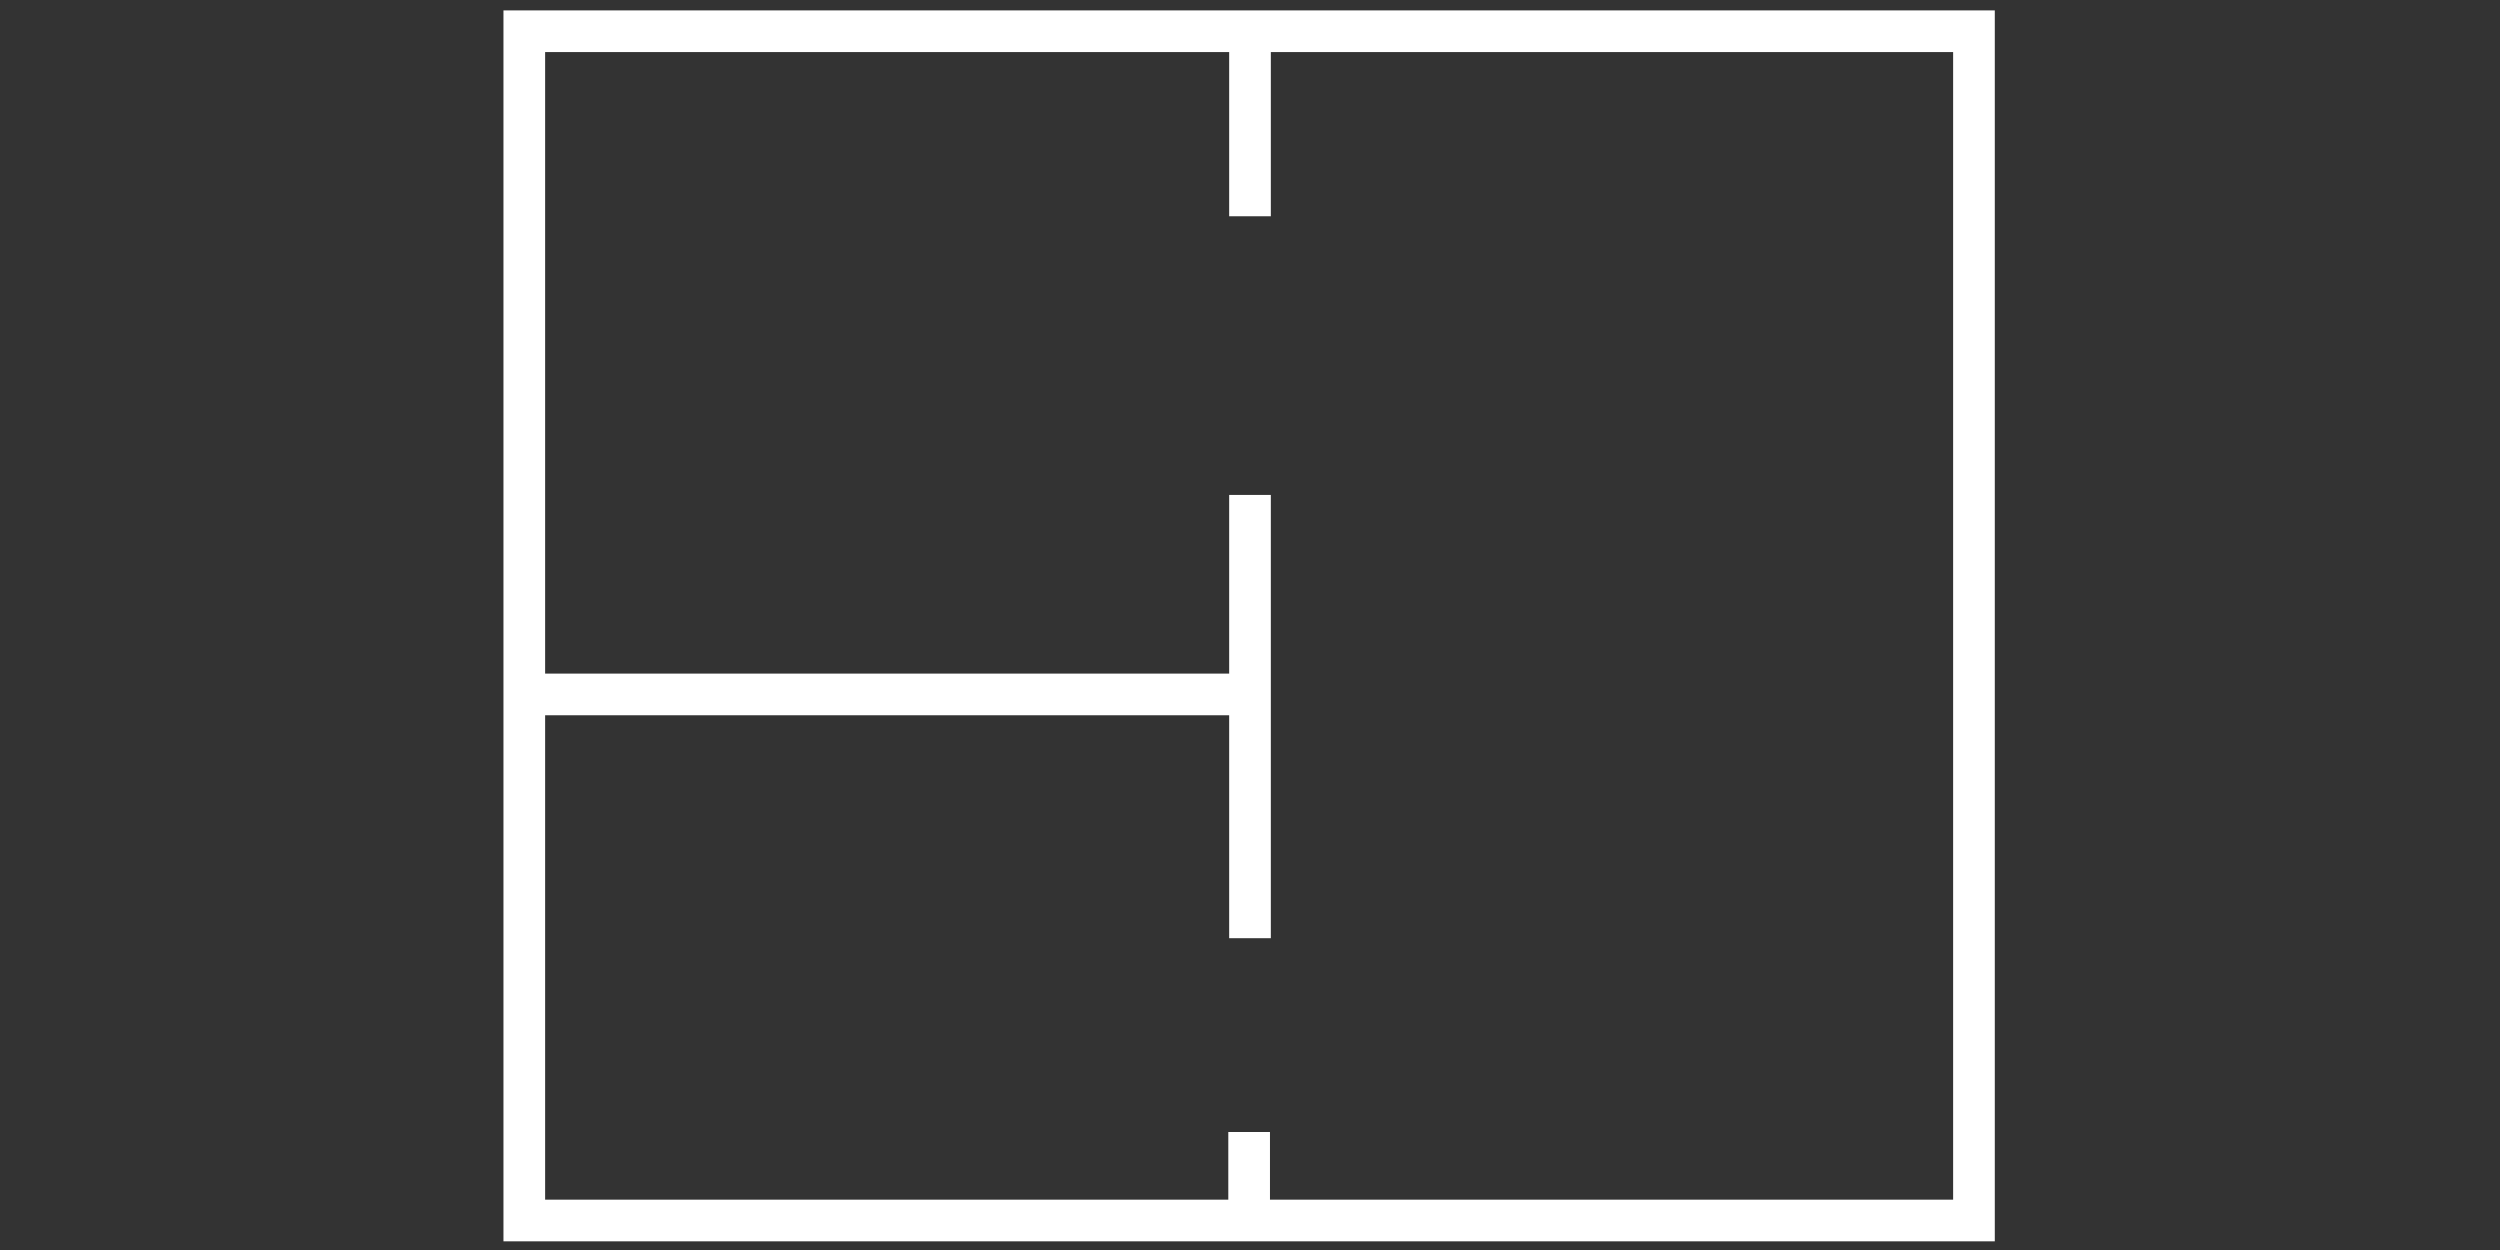
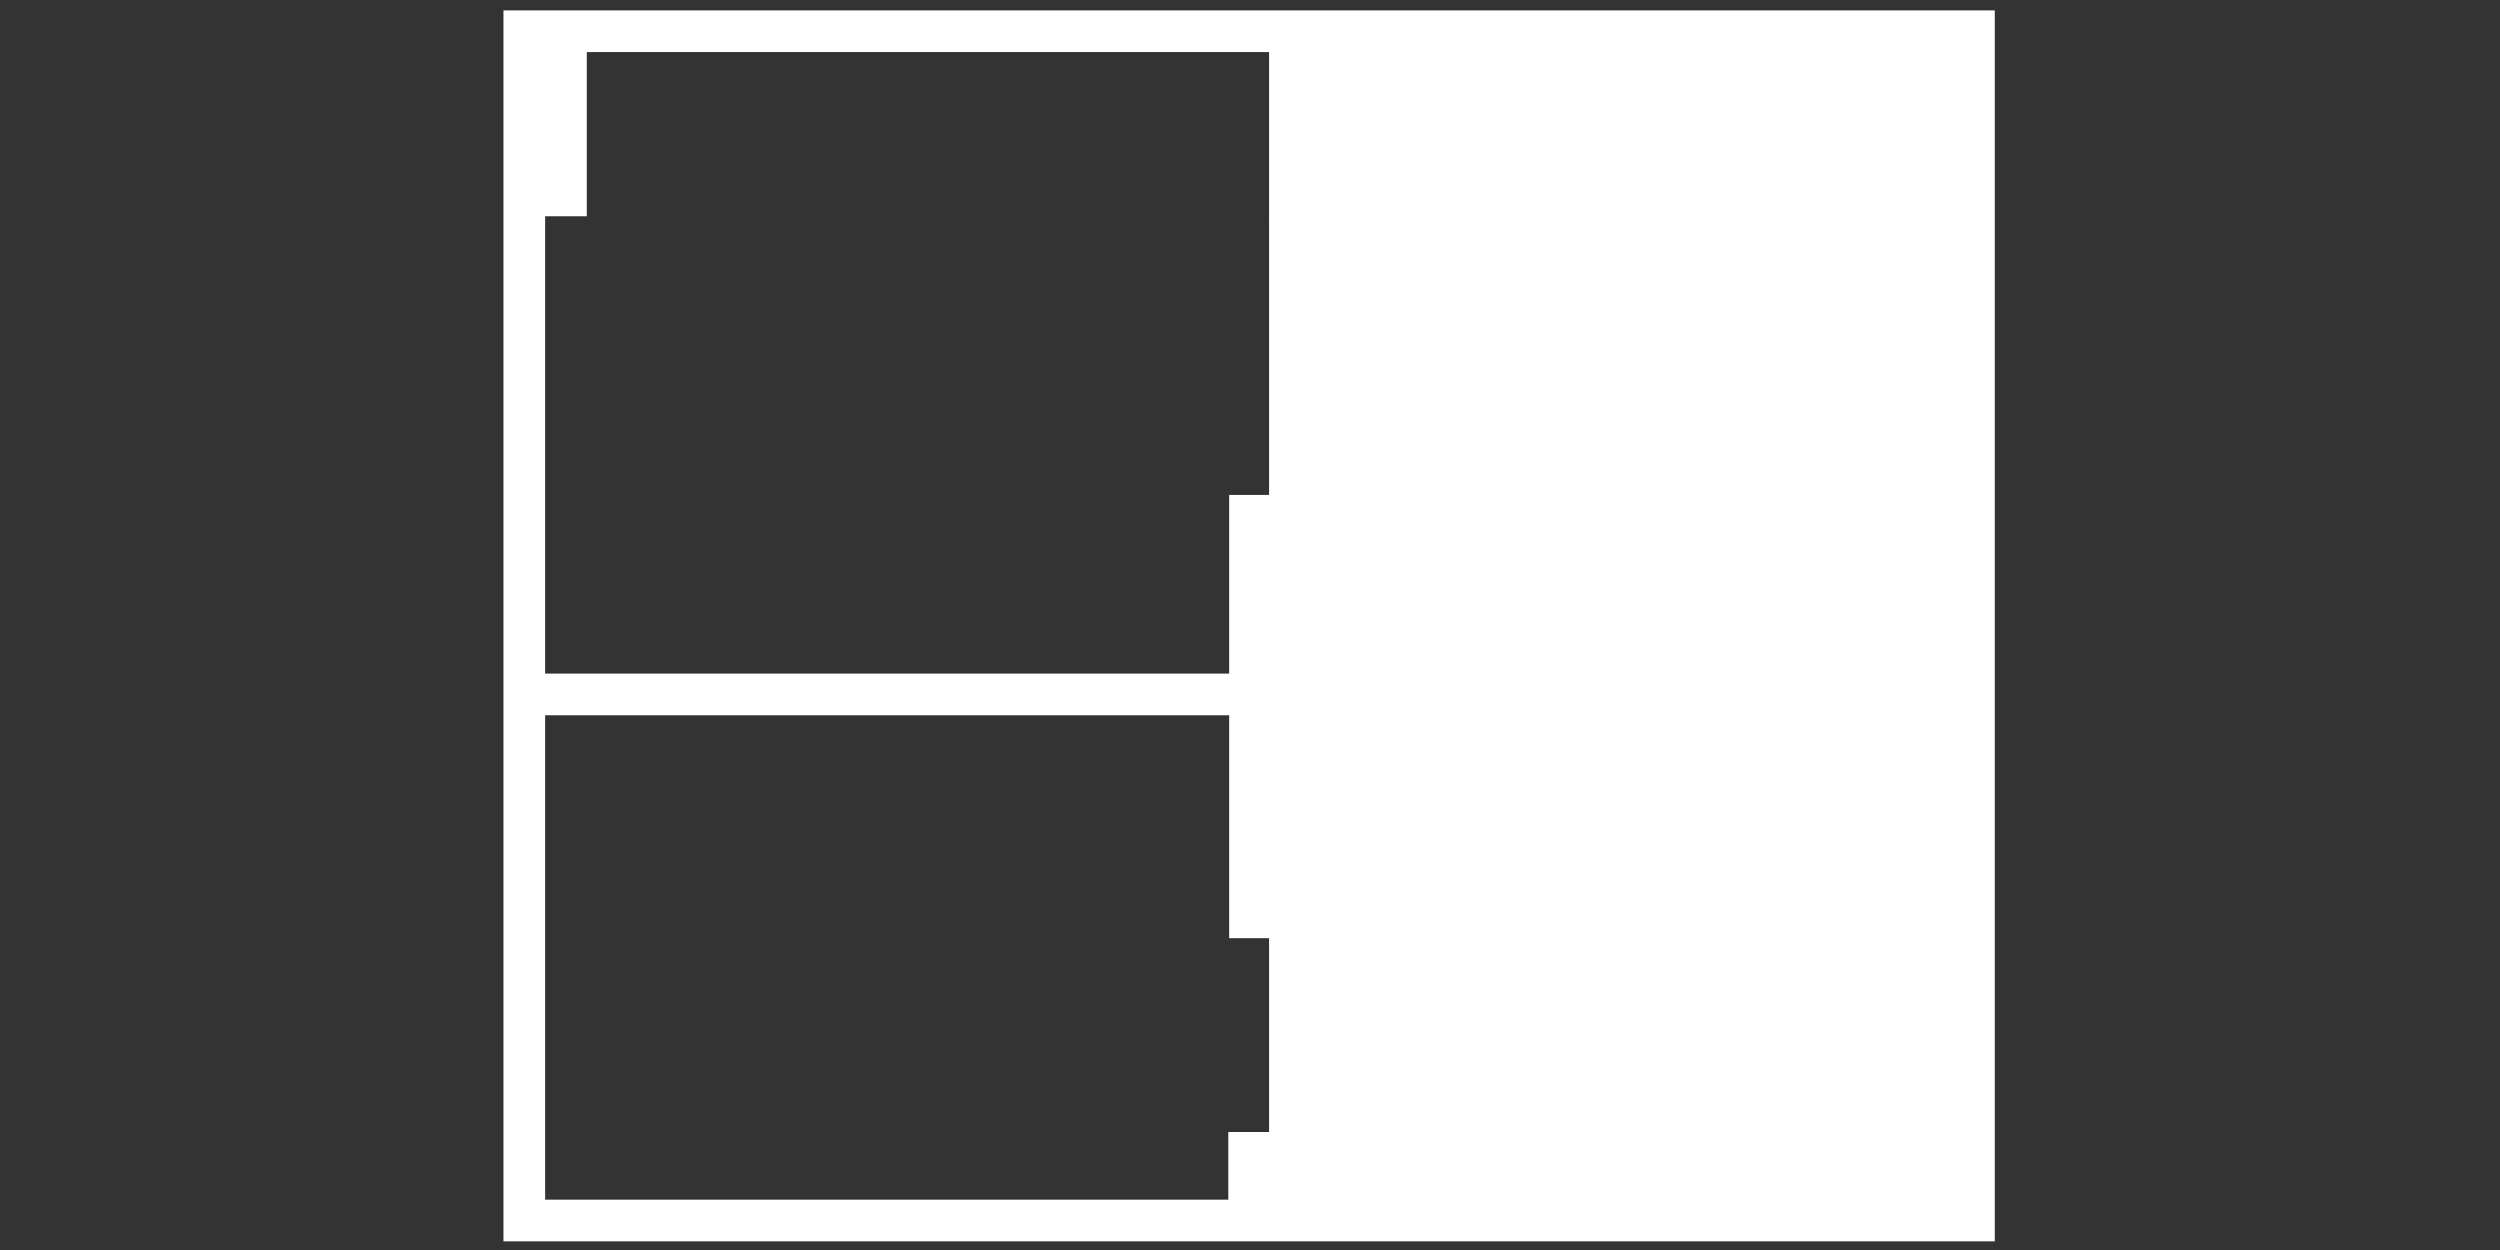
<svg xmlns="http://www.w3.org/2000/svg" version="1.1" id="Calque_1" x="0px" y="0px" width="180px" height="90px" viewBox="0 0 180 90" enable-background="new 0 0 180 90" xml:space="preserve">
  <rect x="0" y="0" width="180" height="90" fill="#333333" stroke="none" />
-   <path fill="#FFFFFF" d="M36.249,0.75v88.624H143.625V0.75H36.249z M140.625,86.374H91.438v-4.872h-3  v4.872H39.249V51.5H88.5v16.051h3V35.634h-3V48.5H39.249V3.75H88.5v11.819h3V3.75h49.125V86.374z" />
+   <path fill="#FFFFFF" d="M36.249,0.75v88.624H143.625V0.75H36.249z M140.625,86.374H91.438v-4.872h-3  v4.872H39.249V51.5H88.5v16.051h3V35.634h-3V48.5H39.249V3.75v11.819h3V3.75h49.125V86.374z" />
</svg>